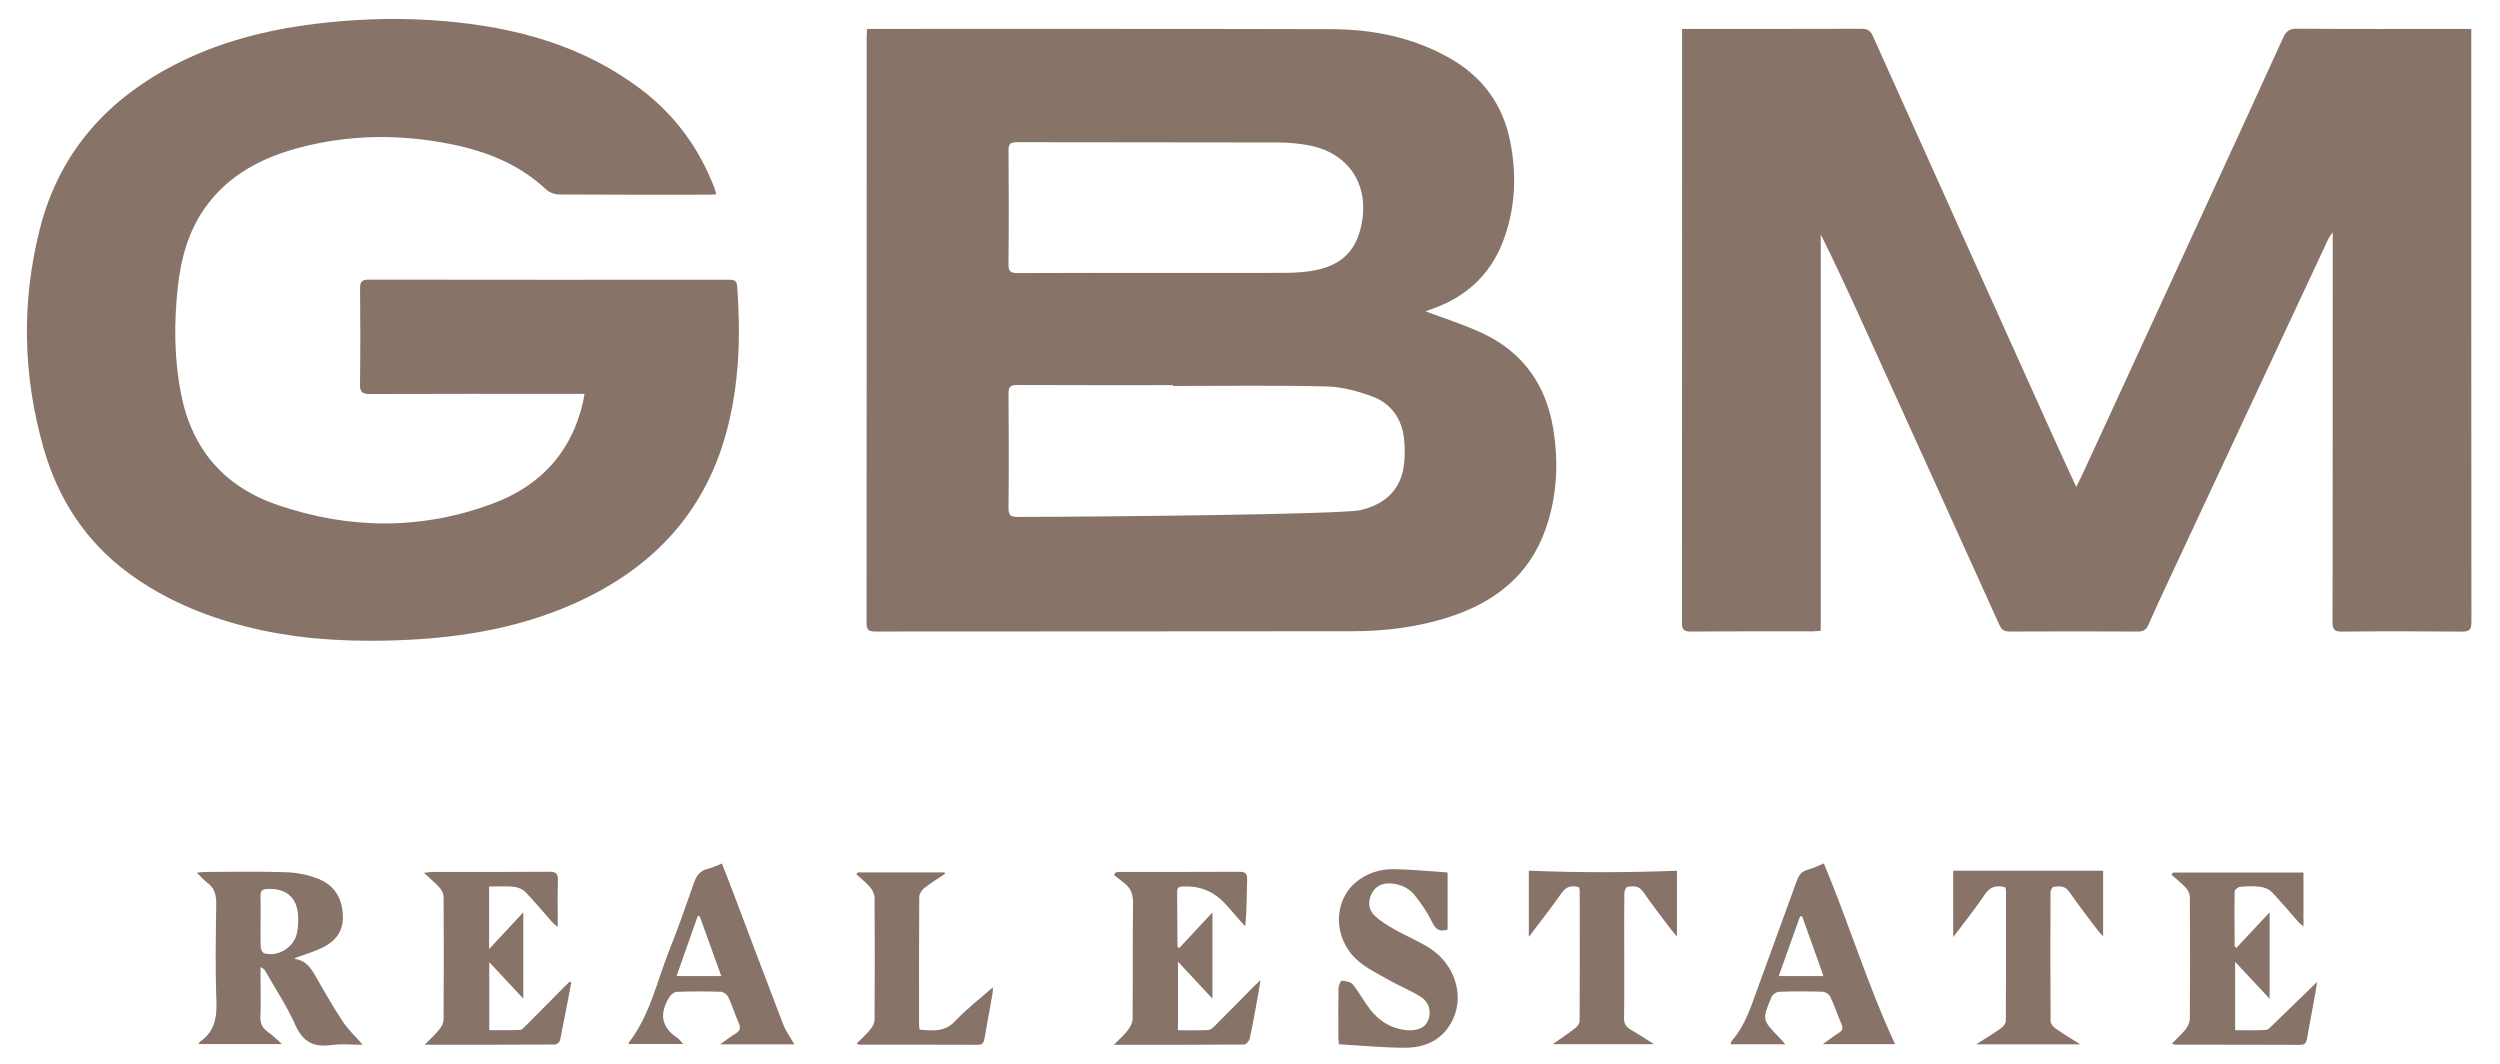
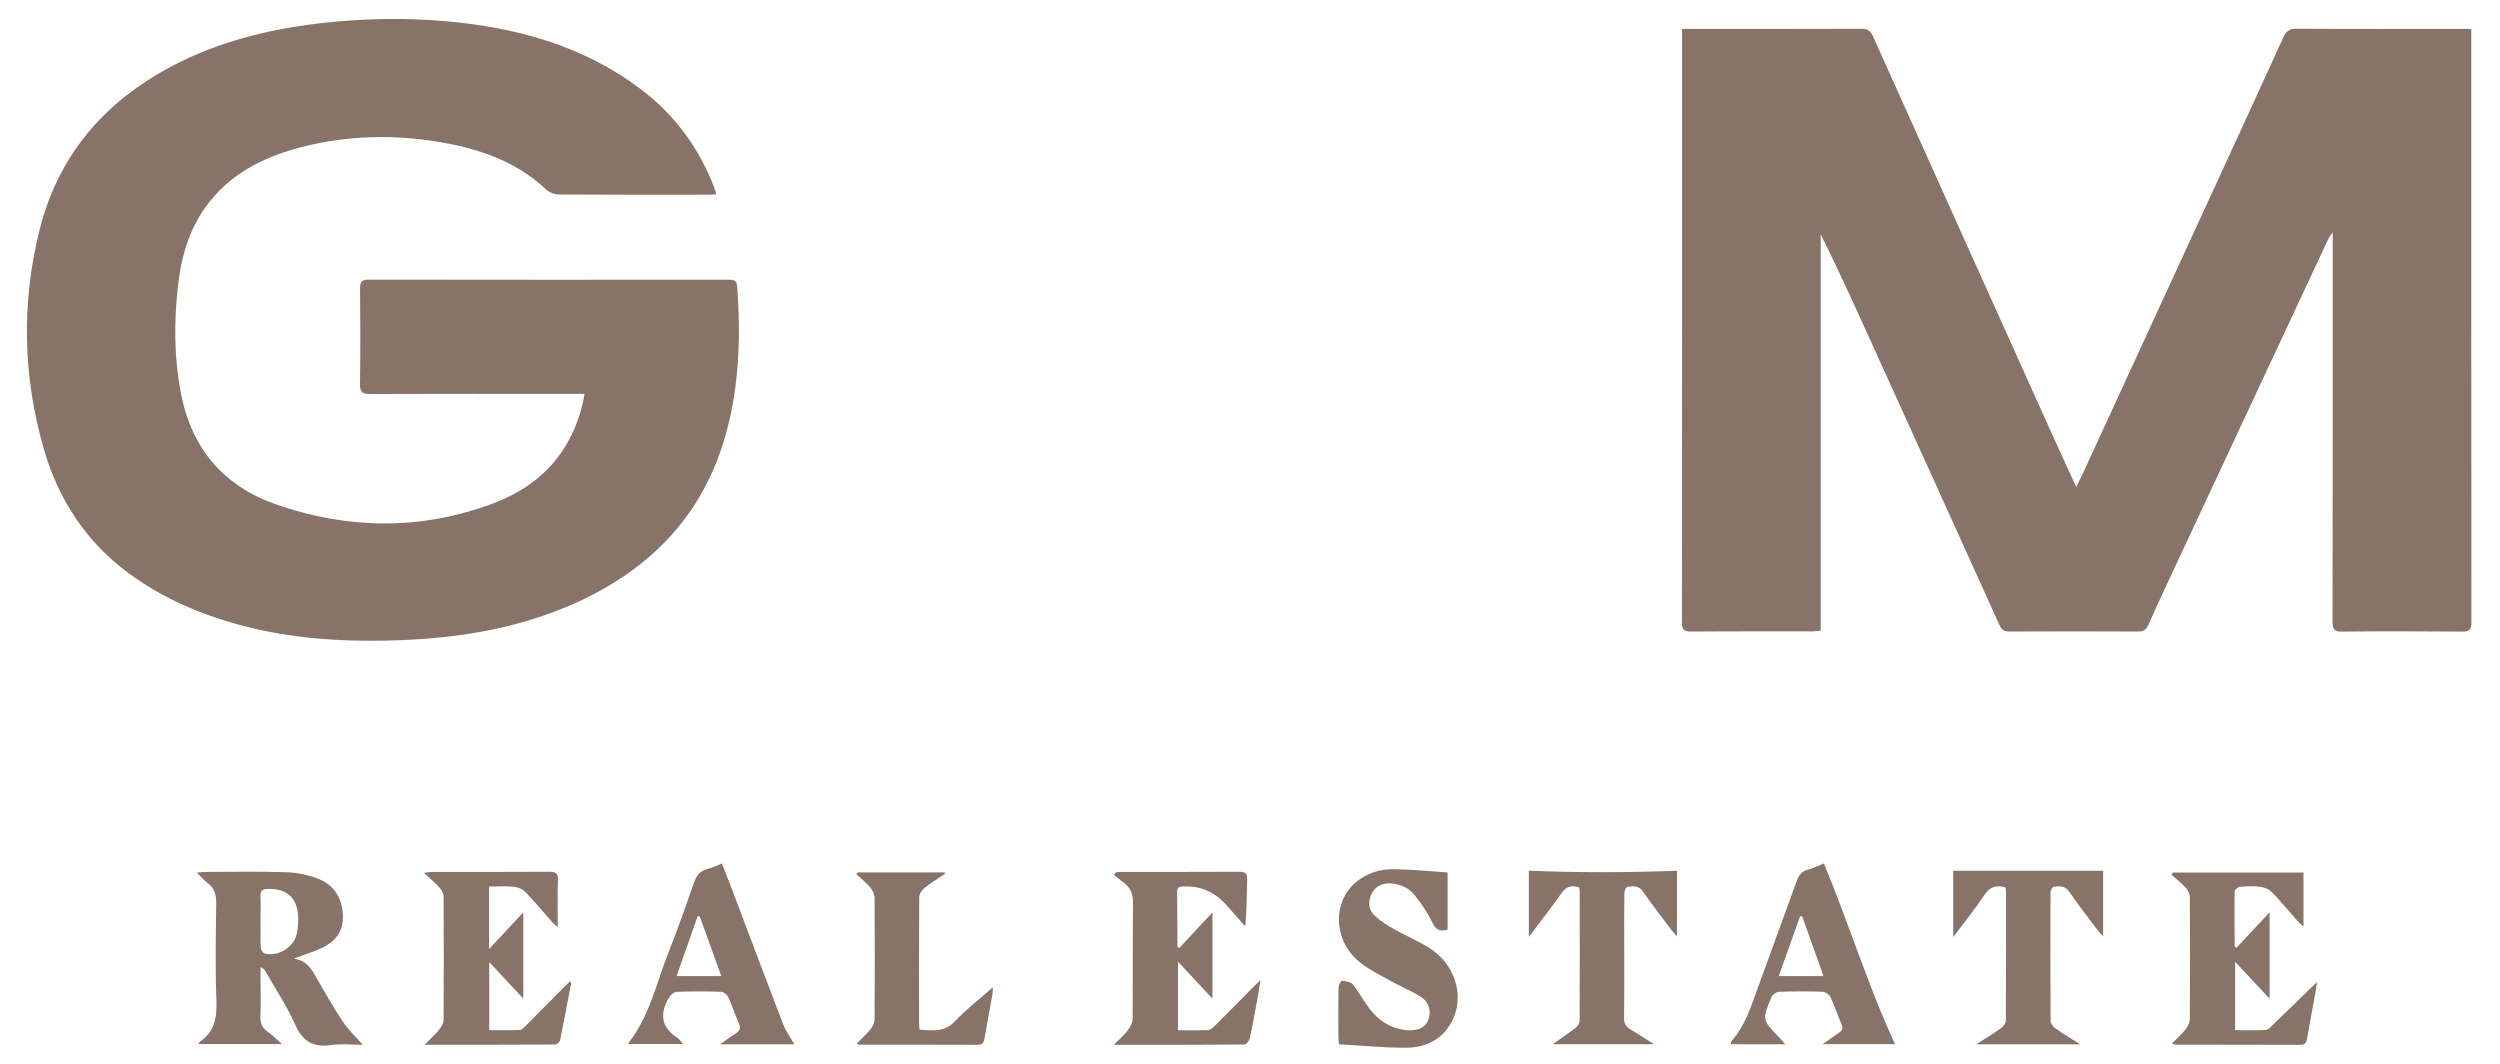
<svg xmlns="http://www.w3.org/2000/svg" version="1.1" viewBox="0 0 86.237 36.715">
  <g>
    <g id="Layer_1">
      <path d="M58.024.997c.127,0,.21,0,.292,0,1.968,0,3.935.004,5.903-.004.211,0,.306.073.39.261,2.062,4.593,4.131,9.182,6.199,13.772.258.572.522,1.141.811,1.771.104-.213.186-.373.261-.535,1.415-3.074,2.83-6.148,4.245-9.222.88-1.912,1.761-3.823,2.632-5.739.101-.223.216-.313.475-.311,1.884.014,3.768.008,5.652.008.109,0,.217,0,.362,0v.331c0,6.709-.001,13.418.005,20.127,0,.251-.059.334-.322.331-1.383-.013-2.766-.014-4.149,0-.268.003-.32-.088-.319-.333.007-4.334.005-8.667.006-13.001,0-.119,0-.238,0-.444-.083.126-.127.177-.154.236-1.839,3.931-3.676,7.862-5.513,11.794-.235.504-.47,1.009-.694,1.518-.074.167-.172.229-.359.228-1.476-.008-2.951-.008-4.427,0-.189.001-.277-.064-.353-.232-1.501-3.32-3.007-6.638-4.513-9.956-.533-1.173-1.068-2.345-1.649-3.515v13.676c-.127.009-.216.021-.304.021-1.392.001-2.784-.005-4.177.007-.254.002-.306-.081-.306-.319.006-6.718.005-13.437.005-20.155,0-.091,0-.182,0-.315Z" fill="#877367" />
-       <path d="M29.911.997c.123,0,.215,0,.307,0,5.234.001,10.469-.005,15.703.009,1.426.004,2.799.276,4.064.987,1.148.645,1.857,1.609,2.11,2.891.233,1.178.178,2.348-.263,3.478-.458,1.172-1.323,1.92-2.502,2.321-.076.026-.151.053-.159.055.627.238,1.307.451,1.948.748,1.399.649,2.204,1.769,2.456,3.287.196,1.183.138,2.349-.263,3.486-.562,1.591-1.745,2.508-3.299,3.017-1.095.359-2.226.497-3.371.499-5.485.008-10.97.003-16.454.009-.23,0-.297-.061-.297-.294.006-6.736.005-13.473.005-20.209,0-.081.009-.163.015-.285ZM40.462,13.314c0-.009,0-.018,0-.028-1.791,0-3.583.004-5.374-.005-.232-.001-.301.062-.299.294.01,1.318.013,2.636,0,3.953-.003.259.086.303.319.303,3.295-.007,11.184-.091,11.811-.233.766-.174,1.357-.621,1.495-1.462.052-.316.053-.649.022-.969-.07-.716-.445-1.256-1.119-1.499-.499-.18-1.038-.327-1.563-.339-1.762-.041-3.527-.016-5.29-.016ZM39.92,9.415c1.429,0,2.858.003,4.288-.002.305-.001.613-.011.916-.05,1.072-.14,1.638-.64,1.838-1.603.29-1.396-.445-2.501-1.847-2.753-.336-.06-.682-.091-1.024-.092-3.007-.007-6.014-.003-9.021-.01-.221,0-.283.063-.281.283.01,1.308.012,2.617-.002,3.925-.003.254.078.308.316.307,1.605-.01,3.211-.005,4.817-.005Z" fill="#877367" />
      <path d="M24.704,6.703c-.113.006-.186.013-.258.013-1.726,0-3.453.005-5.179-.007-.146-.001-.325-.075-.432-.175-.926-.87-2.056-1.315-3.272-1.56-1.743-.35-3.488-.34-5.214.114-1.305.343-2.462.937-3.269,2.069-.587.824-.842,1.774-.948,2.759-.133,1.23-.126,2.462.116,3.685.379,1.917,1.504,3.198,3.341,3.823,2.48.844,4.975.863,7.438-.065,1.626-.613,2.691-1.768,3.085-3.493.018-.079.03-.16.051-.28-.137,0-.245,0-.354,0-2.348,0-4.696-.004-7.044.005-.259.001-.351-.056-.347-.333.016-1.104.013-2.208.003-3.313-.002-.23.063-.299.297-.299,4.13.007,8.26.005,12.391.003.169,0,.305-.004.321.229.123,1.703.075,3.391-.379,5.051-.77,2.811-2.588,4.694-5.199,5.87-2.084.939-4.296,1.253-6.558,1.299-1.629.033-3.245-.084-4.83-.49-1.449-.372-2.812-.941-4.024-1.834-1.484-1.093-2.434-2.561-2.936-4.313-.714-2.495-.768-5.021-.137-7.536.678-2.703,2.389-4.577,4.859-5.793,1.584-.78,3.275-1.165,5.021-1.352,1.361-.145,2.724-.169,4.085-.052,2.449.212,4.765.834,6.766,2.343,1.17.883,2.007,2.02,2.535,3.385.026.067.042.138.074.245Z" fill="#877367" />
      <path d="M6.849,36.012c.024-.043.029-.065.043-.074.51-.346.596-.833.573-1.419-.042-1.111-.022-2.226-.006-3.338.004-.3-.052-.539-.298-.724-.117-.088-.214-.202-.371-.354.139-.013.213-.026.287-.026.937-.001,1.875-.023,2.811.011.38.014.778.096,1.128.242.557.232.809.713.812,1.313.003.503-.277.84-.704,1.046-.304.147-.634.241-.954.359.002.006.007.032.015.033.4.057.57.358.746.671.287.508.581,1.014.904,1.5.181.272.428.501.678.787-.377,0-.738-.041-1.086.009-.612.088-.982-.113-1.241-.696-.285-.64-.68-1.232-1.027-1.844-.03-.053-.068-.102-.171-.148,0,.141,0,.281,0,.422,0,.427.014.854-.004,1.28-.01.228.054.387.24.52.164.117.308.262.504.432h-2.88ZM8.989,31.801h0c0,.296-.008.593.006.889.003.07.07.183.128.198.464.126,1.012-.206,1.115-.68.043-.196.056-.405.046-.606-.032-.643-.411-.966-1.057-.938-.175.008-.249.063-.242.246.011.296.003.593.003.889Z" fill="#877367" />
      <path d="M19.706,33.891c-.126.663-.249,1.326-.385,1.987-.013.063-.113.153-.173.153-1.473.009-2.946.007-4.499.007.204-.209.371-.359.51-.532.074-.092.141-.222.142-.335.01-1.41.009-2.819.001-4.229,0-.106-.058-.231-.13-.312-.151-.17-.328-.317-.549-.523.157-.016.225-.03.294-.03,1.345-.001,2.69.005,4.035-.006.235-.002.3.071.293.299-.016.516-.005,1.033-.005,1.605-.086-.071-.136-.103-.173-.145-.313-.354-.615-.719-.942-1.059-.096-.099-.26-.167-.399-.182-.274-.028-.553-.008-.855-.008v2.157c.403-.433.769-.826,1.18-1.267v2.976c-.399-.427-.766-.821-1.174-1.258v2.346c.341,0,.699.009,1.055-.007.075-.003.153-.094.217-.157.452-.453.901-.909,1.351-1.364.05-.05.103-.098.154-.147.017.01.035.021.052.031Z" fill="#877367" />
      <path d="M38.488,30.089c.069-.005.139-.013.208-.013,1.345,0,2.691.003,4.036-.004.207-.001.296.039.288.275-.019.524-.006,1.05-.069,1.607-.191-.217-.382-.435-.573-.652-.031-.035-.062-.069-.093-.103q-.588-.657-1.458-.62c-.124.005-.223.014-.222.172.004.631.006,1.261.011,1.892,0,.013.022.027.056.066.371-.398.739-.795,1.151-1.237v2.977c-.406-.436-.775-.832-1.189-1.277v2.367c.35,0,.692.008,1.033-.006.078-.003.165-.074.226-.135.46-.458.914-.922,1.37-1.384.05-.051.104-.098.218-.205-.044.268-.073.46-.109.652-.084.456-.164.913-.264,1.365-.018.081-.121.204-.186.205-1.473.012-2.946.009-4.498.009.196-.202.361-.344.489-.514.082-.108.155-.256.156-.387.011-1.326-.003-2.653.015-3.979.004-.298-.071-.519-.3-.696-.121-.093-.24-.19-.36-.284.021-.029.043-.059.064-.088Z" fill="#877367" />
      <path d="M74.919,35.998c.171-.175.336-.319.469-.488.078-.1.149-.24.15-.362.01-1.401.01-2.801.001-4.202,0-.106-.058-.234-.131-.313-.153-.167-.334-.308-.504-.46.018-.025.037-.05.055-.076h4.499v1.86c-.073-.062-.128-.099-.17-.147-.307-.347-.603-.706-.924-1.039-.095-.099-.257-.163-.396-.181-.228-.029-.464-.02-.694,0-.07.006-.189.1-.19.155-.011.63-.003,1.261.001,1.891,0,.013.022.026.056.064.369-.395.736-.788,1.148-1.23v2.98c-.408-.437-.776-.831-1.188-1.272v2.358c.347,0,.704.011,1.06-.008.083-.004.167-.105.238-.174.505-.486,1.007-.975,1.529-1.482-.02.13-.036.252-.058.373-.097.529-.198,1.057-.291,1.587-.024.137-.07.21-.229.21-1.438-.006-2.876-.005-4.314-.006-.024,0-.048-.014-.117-.037Z" fill="#877367" />
      <path d="M49.936,32.067c-.294.088-.42-.017-.538-.263-.158-.33-.371-.641-.601-.927-.202-.251-.497-.384-.829-.403-.298-.017-.53.097-.66.369-.128.268-.1.546.114.747.199.187.442.334.681.47.403.228.836.405,1.224.654.849.546,1.182,1.601.799,2.43-.322.696-.916.994-1.637.997-.758.003-1.516-.075-2.303-.119-.006-.078-.017-.157-.018-.236-.002-.566-.007-1.132.003-1.698.002-.091.079-.26.11-.257.133.012.309.035.382.125.221.272.385.589.601.866.269.343.614.591,1.052.682.099.02.201.037.302.037.347.002.57-.127.655-.368.106-.3.02-.615-.281-.8-.346-.212-.728-.366-1.081-.567-.377-.214-.782-.407-1.098-.693-.83-.749-.83-2.021-.041-2.681.38-.317.835-.458,1.317-.45.609.01,1.218.072,1.846.114v1.974Z" fill="#877367" />
      <path d="M68.172,36.021c.33-.212.597-.372.85-.552.078-.056.168-.165.169-.25.01-1.503.006-3.006.005-4.508,0-.035-.016-.07-.025-.104-.305-.081-.523-.027-.712.257-.323.485-.692.939-1.083,1.46v-2.289h5.171v2.264c-.079-.087-.134-.139-.178-.198-.334-.445-.677-.884-.992-1.342-.149-.216-.341-.194-.539-.168-.044.006-.106.118-.106.182-.006,1.484-.007,2.969.003,4.453,0,.085.09.195.169.25.253.179.52.338.849.547h-3.579Z" fill="#877367" />
      <path d="M57.054,36.02h-3.495c.294-.207.553-.379.797-.569.068-.053.133-.161.133-.244.007-1.493.005-2.986.003-4.479,0-.036-.012-.071-.02-.121-.257-.074-.444-.036-.612.207-.342.493-.717.963-1.123,1.502v-2.282c1.701.071,3.39.066,5.109.003v2.263c-.082-.095-.143-.157-.195-.225-.328-.438-.667-.868-.975-1.319-.15-.219-.344-.19-.54-.164-.045.006-.103.136-.104.21-.009.584-.005,1.168-.005,1.753,0,.853.007,1.706-.006,2.559-.003.196.065.306.225.399.252.146.494.309.808.508Z" fill="#877367" />
      <path d="M24.902,29.785c.135.346.264.67.387.997.575,1.517,1.143,3.037,1.726,4.551.09.235.246.444.386.69h-2.56c.213-.15.362-.267.523-.364.15-.091.2-.186.123-.361-.132-.296-.228-.609-.364-.902-.04-.085-.164-.182-.252-.185-.51-.017-1.021-.016-1.531.002-.088.003-.201.099-.252.182-.337.546-.3,1.027.274,1.402.067.044.115.118.205.215h-1.873c-.002-.01-.015-.034-.008-.043.732-.937.965-2.094,1.392-3.165.309-.774.584-1.563.859-2.35.086-.246.206-.42.474-.482.159-.037.308-.115.491-.186ZM24.138,31.61c-.024-.003-.047-.006-.071-.009-.242.686-.483,1.372-.729,2.069h1.543c-.256-.709-.499-1.384-.743-2.059Z" fill="#877367" />
      <path d="M62.914,29.785c.871,2.08,1.514,4.211,2.456,6.233h-2.491c.215-.153.377-.28.55-.389.125-.078.155-.158.095-.297-.135-.315-.243-.641-.389-.951-.039-.083-.171-.169-.263-.172-.501-.016-1.002-.015-1.503.002-.09.003-.222.091-.257.173-.334.791-.329.793.267,1.408.061.063.117.131.205.23h-1.886c.016-.049.019-.098.045-.127.452-.516.652-1.155.879-1.782.451-1.246.911-2.49,1.361-3.737.068-.188.162-.317.367-.372.186-.05.361-.139.563-.22ZM62.167,31.613c-.024-.003-.048-.005-.073-.008-.244.684-.488,1.367-.737,2.065h1.545c-.253-.71-.494-1.384-.735-2.058Z" fill="#877367" />
      <path d="M29.594,30.093h2.985c.007.016.014.032.021.047-.24.163-.489.314-.716.494-.087.069-.174.203-.175.308-.011,1.466-.007,2.931-.006,4.397,0,.054.011.108.018.177.449.038.863.094,1.228-.295.384-.41.837-.756,1.299-1.164-.004.101,0,.158-.01.213-.092.52-.19,1.039-.279,1.56-.024.138-.071.21-.23.21-1.364-.006-2.728-.004-4.092-.005-.016,0-.032-.013-.086-.038.167-.17.336-.32.477-.493.074-.091.139-.222.14-.336.009-1.401.01-2.802,0-4.202,0-.121-.071-.263-.152-.359-.141-.165-.316-.301-.476-.45.019-.022.037-.044.056-.066Z" fill="#877367" />
    </g>
  </g>
</svg>